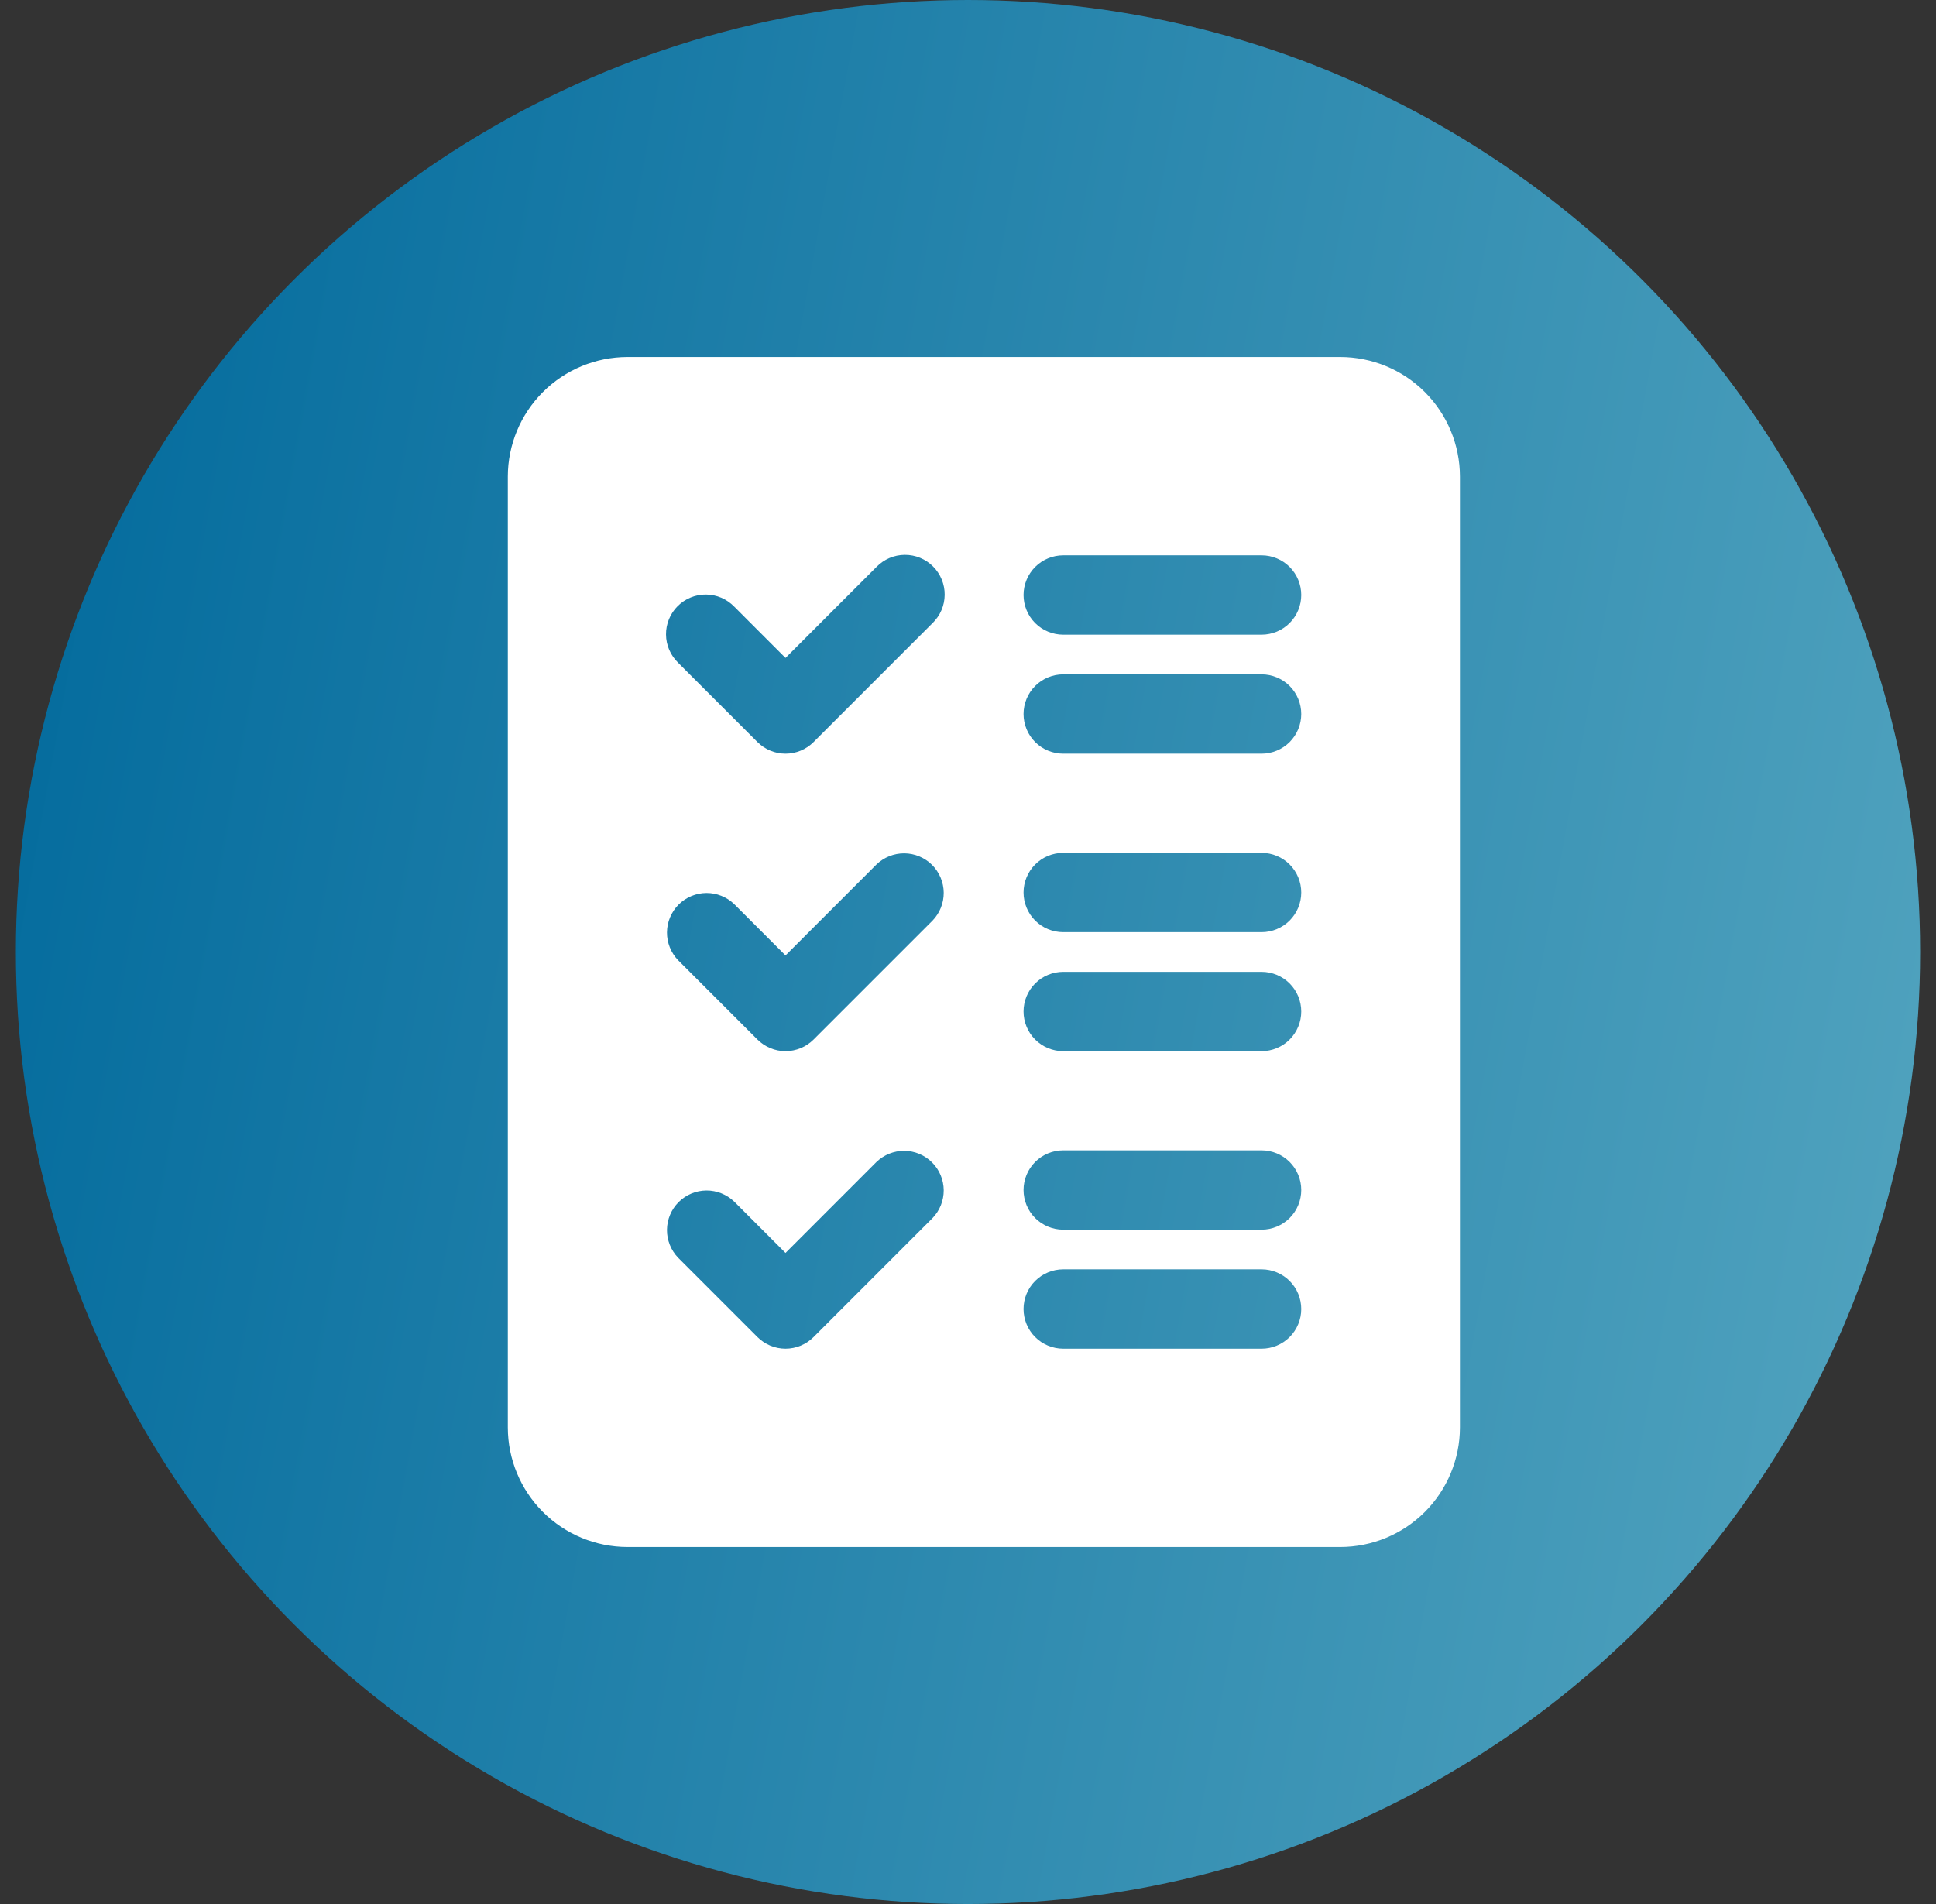
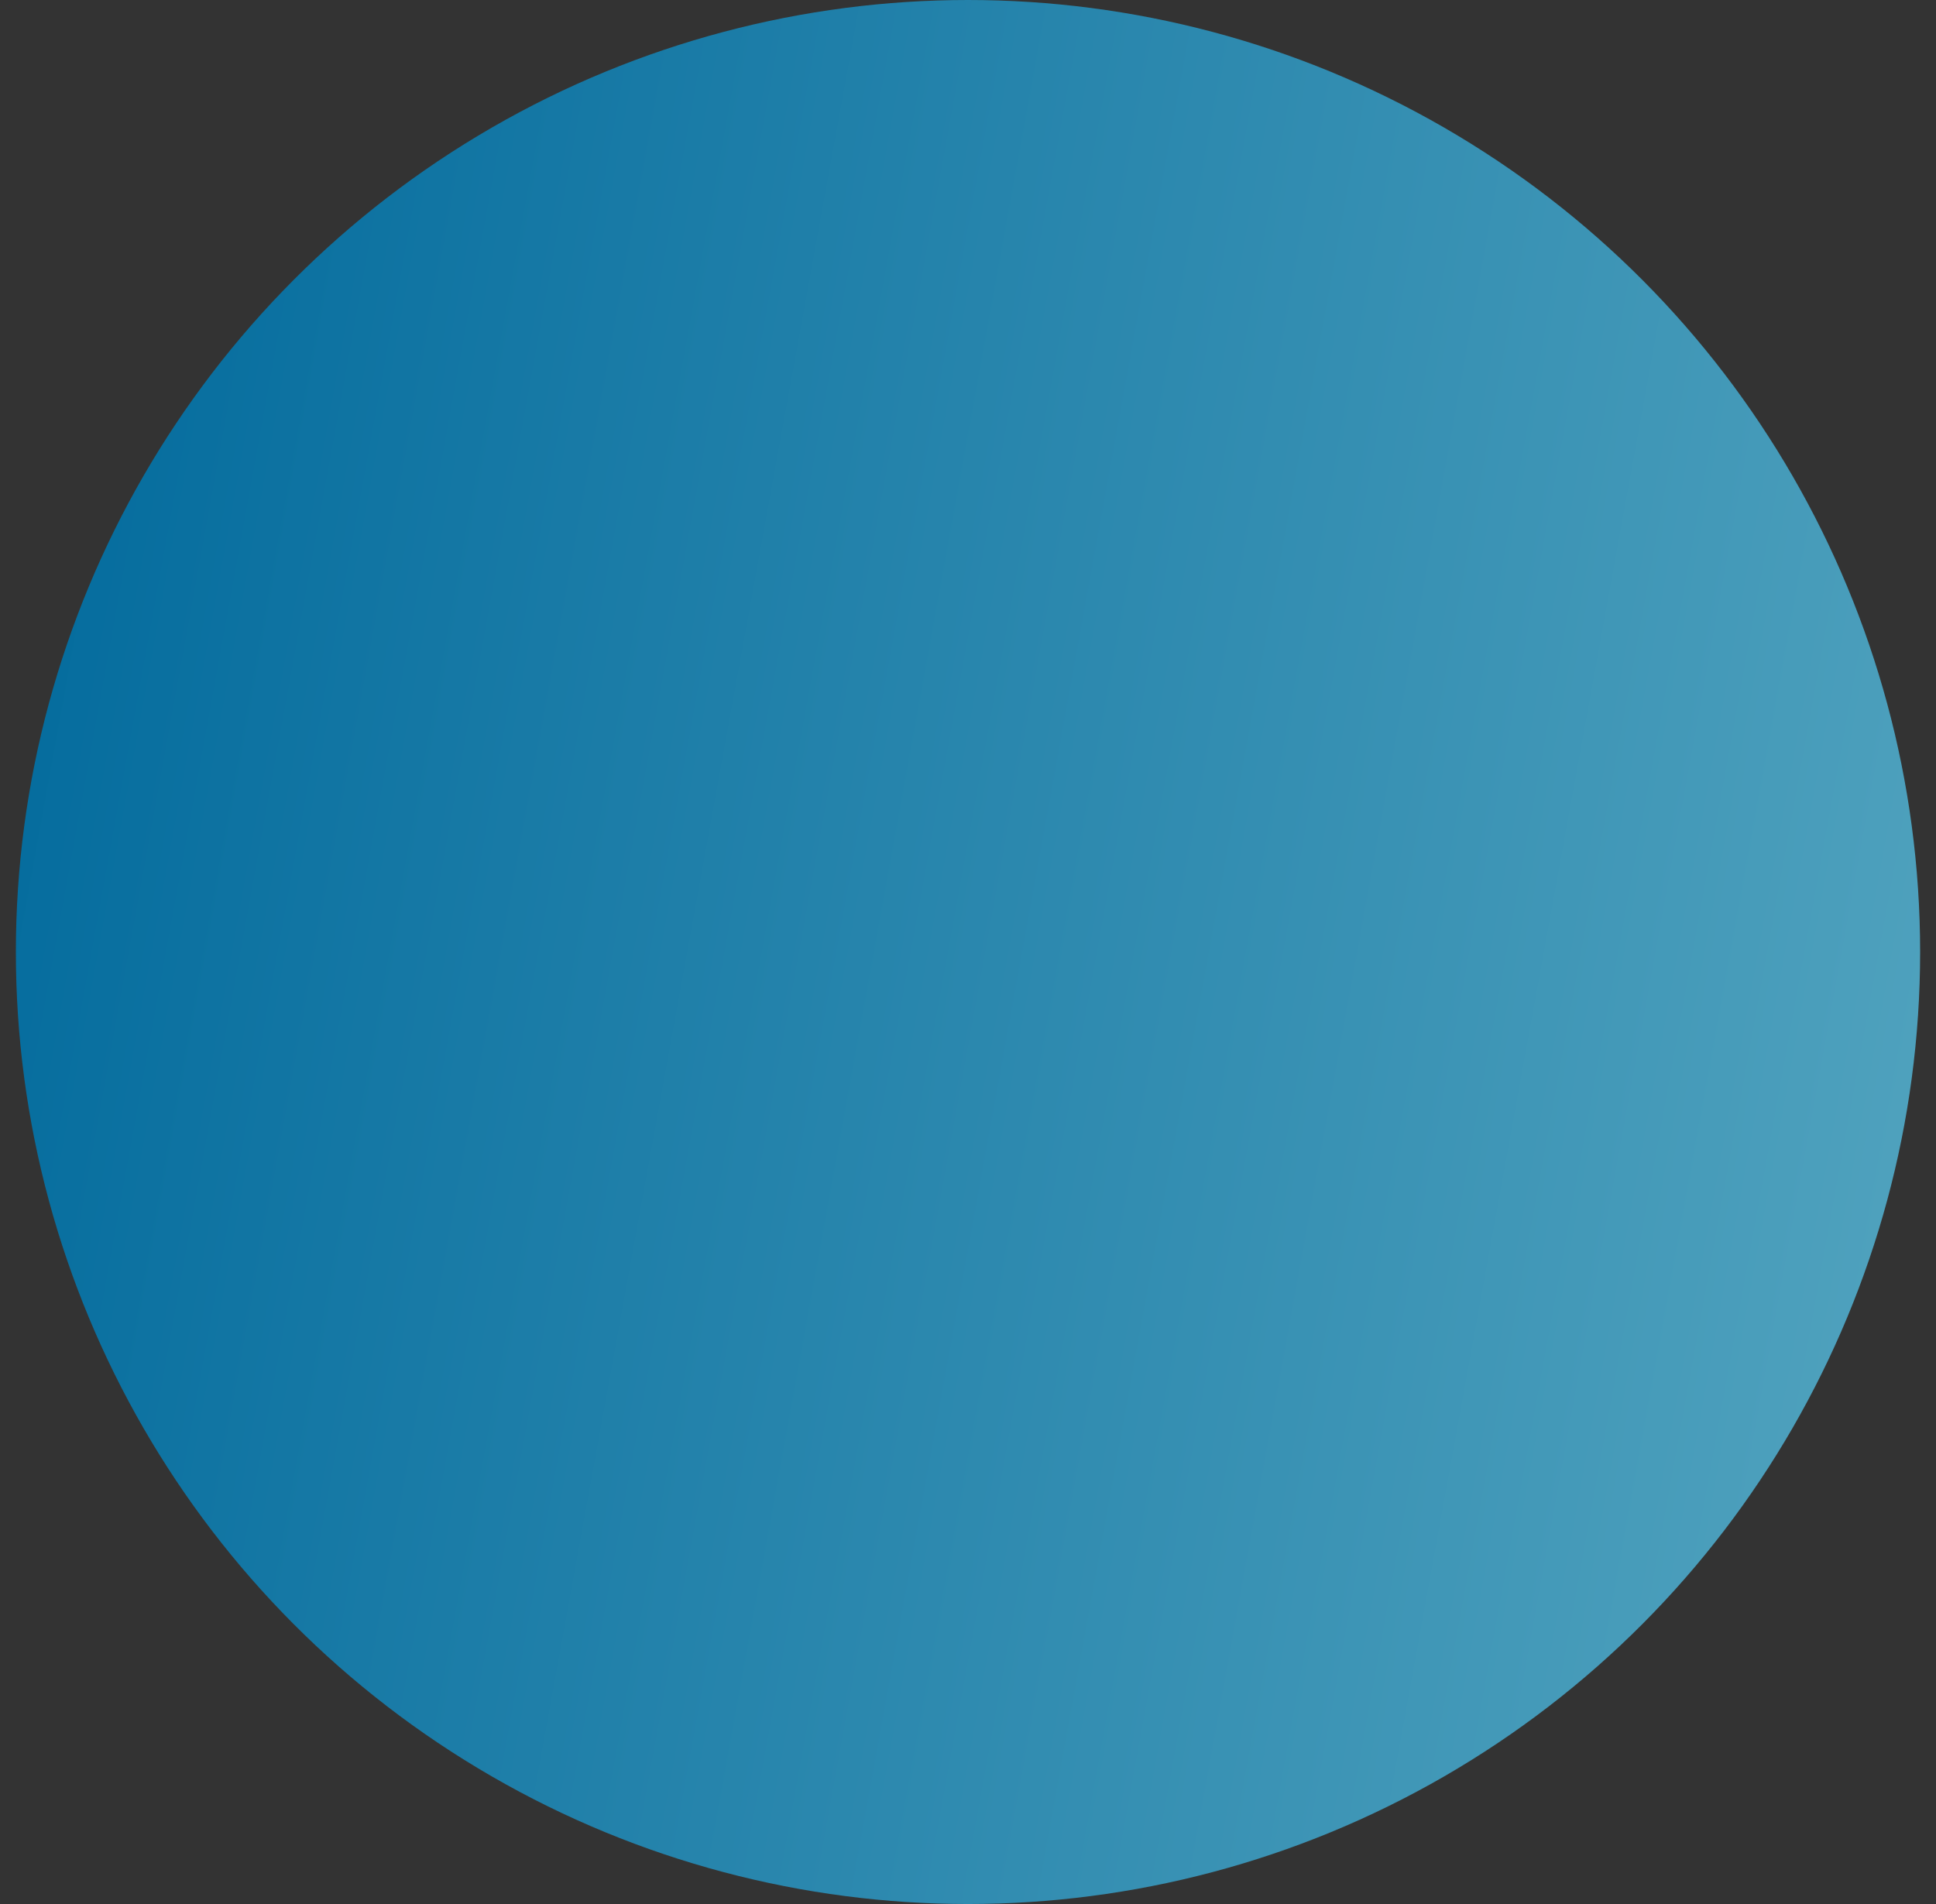
<svg xmlns="http://www.w3.org/2000/svg" width="61" height="60" viewBox="0 0 61 60" fill="none">
  <rect x="0" y="0" width="61" height="60" fill="#333333" stroke="none" />
  <circle cx="30.5" cy="30" r="30" fill="url(#paint0_linear_140_273)" />
-   <path d="M42.231 11.25H19.769C18.77 11.251 17.812 11.649 17.105 12.355C16.399 13.062 16.001 14.02 16 15.019V44.981C16.001 45.98 16.399 46.938 17.105 47.645C17.812 48.351 18.77 48.749 19.769 48.75H42.231C43.23 48.749 44.188 48.351 44.895 47.645C45.601 46.938 45.999 45.98 46 44.981V15.019C45.999 14.02 45.601 13.062 44.895 12.355C44.188 11.649 43.23 11.251 42.231 11.25ZM29.384 38.384L25.634 42.134C25.399 42.368 25.081 42.5 24.75 42.5C24.419 42.5 24.101 42.368 23.866 42.134L21.366 39.634C21.139 39.398 21.013 39.082 21.015 38.755C21.018 38.427 21.15 38.113 21.381 37.882C21.613 37.65 21.927 37.518 22.255 37.515C22.582 37.513 22.898 37.639 23.134 37.866L24.75 39.483L27.616 36.616C27.852 36.389 28.168 36.263 28.495 36.265C28.823 36.268 29.137 36.4 29.369 36.632C29.6 36.863 29.732 37.177 29.735 37.505C29.737 37.832 29.611 38.148 29.384 38.384ZM29.384 29.009L25.634 32.759C25.399 32.993 25.081 33.125 24.75 33.125C24.419 33.125 24.101 32.993 23.866 32.759L21.366 30.259C21.139 30.023 21.013 29.707 21.015 29.38C21.018 29.052 21.15 28.738 21.381 28.506C21.613 28.275 21.927 28.143 22.255 28.14C22.582 28.138 22.898 28.264 23.134 28.491L24.75 30.108L27.616 27.241C27.852 27.014 28.168 26.888 28.495 26.89C28.823 26.893 29.137 27.025 29.369 27.256C29.6 27.488 29.732 27.802 29.735 28.13C29.737 28.457 29.611 28.773 29.384 29.009ZM29.384 19.634L25.634 23.384C25.399 23.618 25.081 23.75 24.75 23.75C24.419 23.75 24.101 23.618 23.866 23.384L21.366 20.884C21.247 20.768 21.152 20.631 21.086 20.478C21.021 20.326 20.986 20.162 20.985 19.995C20.983 19.829 21.015 19.665 21.078 19.511C21.141 19.358 21.233 19.218 21.351 19.101C21.468 18.983 21.608 18.891 21.761 18.828C21.915 18.765 22.079 18.733 22.245 18.735C22.412 18.736 22.576 18.771 22.728 18.836C22.881 18.902 23.018 18.997 23.134 19.116L24.75 20.733L27.616 17.866C27.732 17.747 27.869 17.652 28.022 17.586C28.174 17.521 28.338 17.486 28.505 17.485C28.671 17.483 28.835 17.515 28.989 17.578C29.142 17.641 29.282 17.733 29.399 17.851C29.517 17.968 29.609 18.108 29.672 18.261C29.735 18.415 29.767 18.579 29.765 18.745C29.764 18.912 29.729 19.076 29.664 19.228C29.598 19.381 29.503 19.518 29.384 19.634ZM39.75 42.5H33.5C33.169 42.5 32.85 42.368 32.616 42.134C32.382 41.9 32.25 41.581 32.25 41.25C32.25 40.919 32.382 40.6 32.616 40.366C32.85 40.132 33.169 40 33.5 40H39.75C40.081 40 40.4 40.132 40.634 40.366C40.868 40.6 41 40.919 41 41.25C41 41.581 40.868 41.9 40.634 42.134C40.4 42.368 40.081 42.5 39.75 42.5ZM39.75 38.75H33.5C33.169 38.75 32.85 38.618 32.616 38.384C32.382 38.15 32.25 37.831 32.25 37.5C32.25 37.169 32.382 36.85 32.616 36.616C32.85 36.382 33.169 36.25 33.5 36.25H39.75C40.081 36.25 40.4 36.382 40.634 36.616C40.868 36.85 41 37.169 41 37.5C41 37.831 40.868 38.15 40.634 38.384C40.4 38.618 40.081 38.75 39.75 38.75ZM39.75 33.125H33.5C33.169 33.125 32.85 32.993 32.616 32.759C32.382 32.525 32.25 32.206 32.25 31.875C32.25 31.544 32.382 31.226 32.616 30.991C32.85 30.757 33.169 30.625 33.5 30.625H39.75C40.081 30.625 40.4 30.757 40.634 30.991C40.868 31.226 41 31.544 41 31.875C41 32.206 40.868 32.525 40.634 32.759C40.4 32.993 40.081 33.125 39.75 33.125ZM39.75 29.375H33.5C33.169 29.375 32.85 29.243 32.616 29.009C32.382 28.774 32.25 28.456 32.25 28.125C32.25 27.794 32.382 27.476 32.616 27.241C32.85 27.007 33.169 26.875 33.5 26.875H39.75C40.081 26.875 40.4 27.007 40.634 27.241C40.868 27.476 41 27.794 41 28.125C41 28.456 40.868 28.774 40.634 29.009C40.4 29.243 40.081 29.375 39.75 29.375ZM39.75 23.75H33.5C33.169 23.75 32.85 23.618 32.616 23.384C32.382 23.149 32.25 22.831 32.25 22.5C32.25 22.169 32.382 21.851 32.616 21.616C32.85 21.382 33.169 21.25 33.5 21.25H39.75C40.081 21.25 40.4 21.382 40.634 21.616C40.868 21.851 41 22.169 41 22.5C41 22.831 40.868 23.149 40.634 23.384C40.4 23.618 40.081 23.75 39.75 23.75ZM39.75 20H33.5C33.169 20 32.85 19.868 32.616 19.634C32.382 19.399 32.25 19.081 32.25 18.75C32.25 18.419 32.382 18.101 32.616 17.866C32.85 17.632 33.169 17.5 33.5 17.5H39.75C40.081 17.5 40.4 17.632 40.634 17.866C40.868 18.101 41 18.419 41 18.75C41 19.081 40.868 19.399 40.634 19.634C40.4 19.868 40.081 20 39.75 20Z" fill="white" />
  <defs>
    <linearGradient id="paint0_linear_140_273" x1="0.5" y1="14.067" x2="73.185" y2="27.282" gradientUnits="userSpaceOnUse">
      <stop stop-color="#036B9D" />
      <stop offset="1" stop-color="#5CABC3" />
    </linearGradient>
  </defs>
</svg>